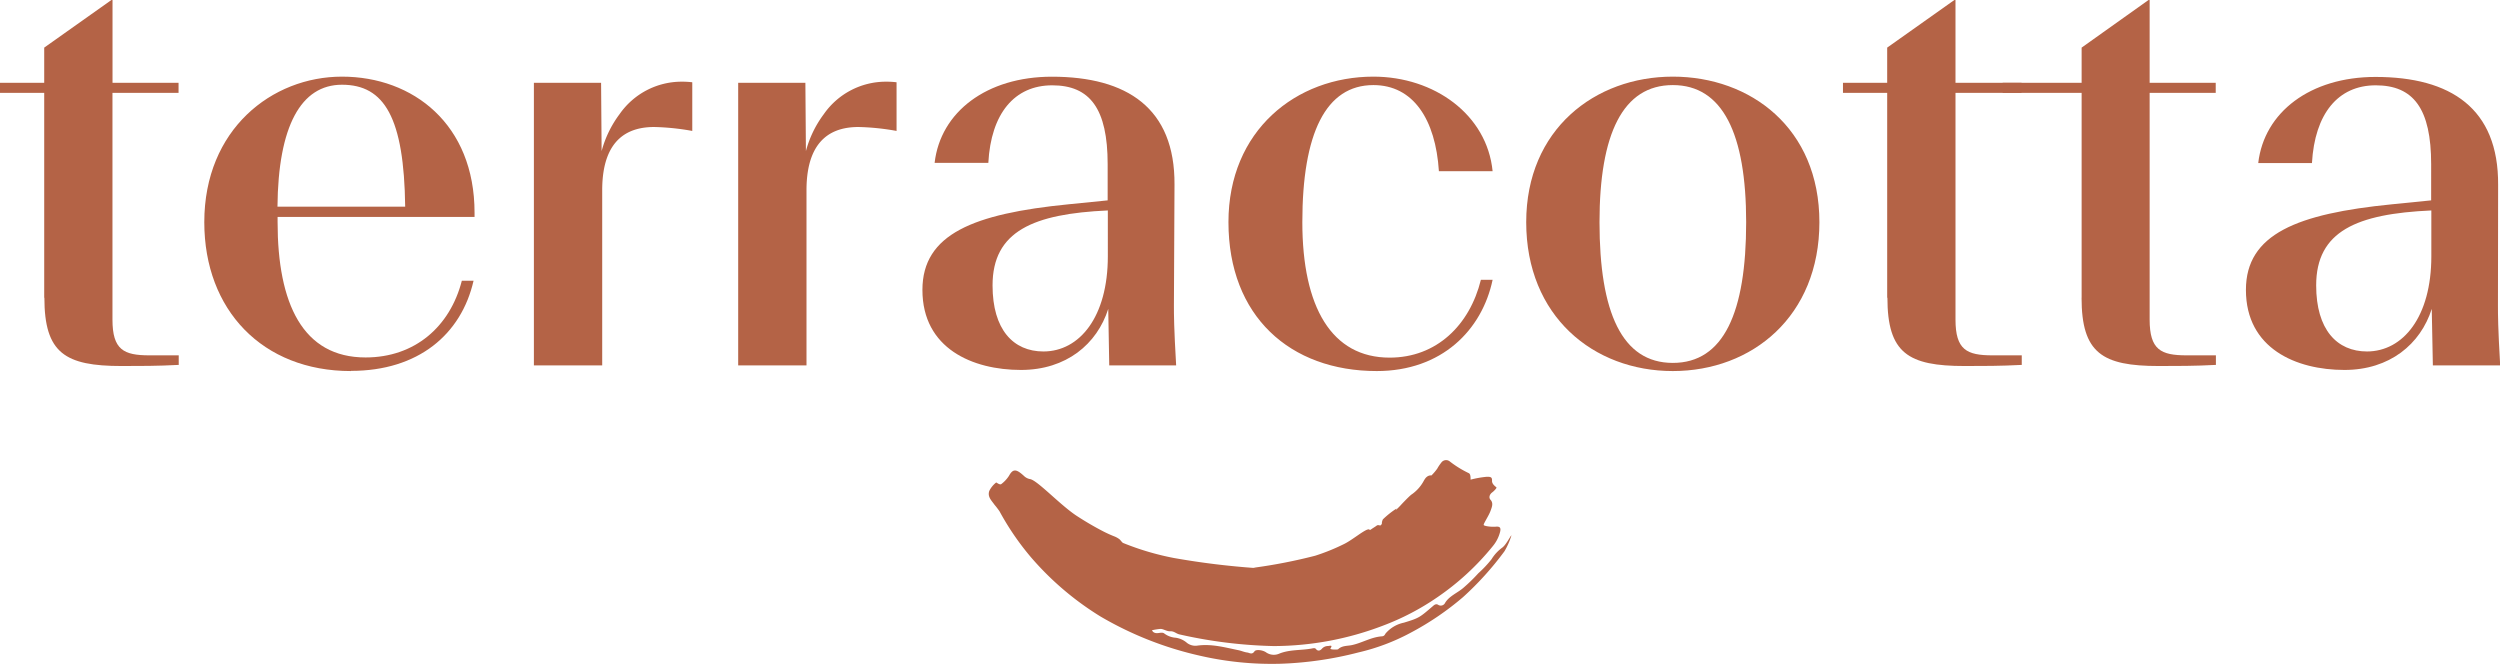
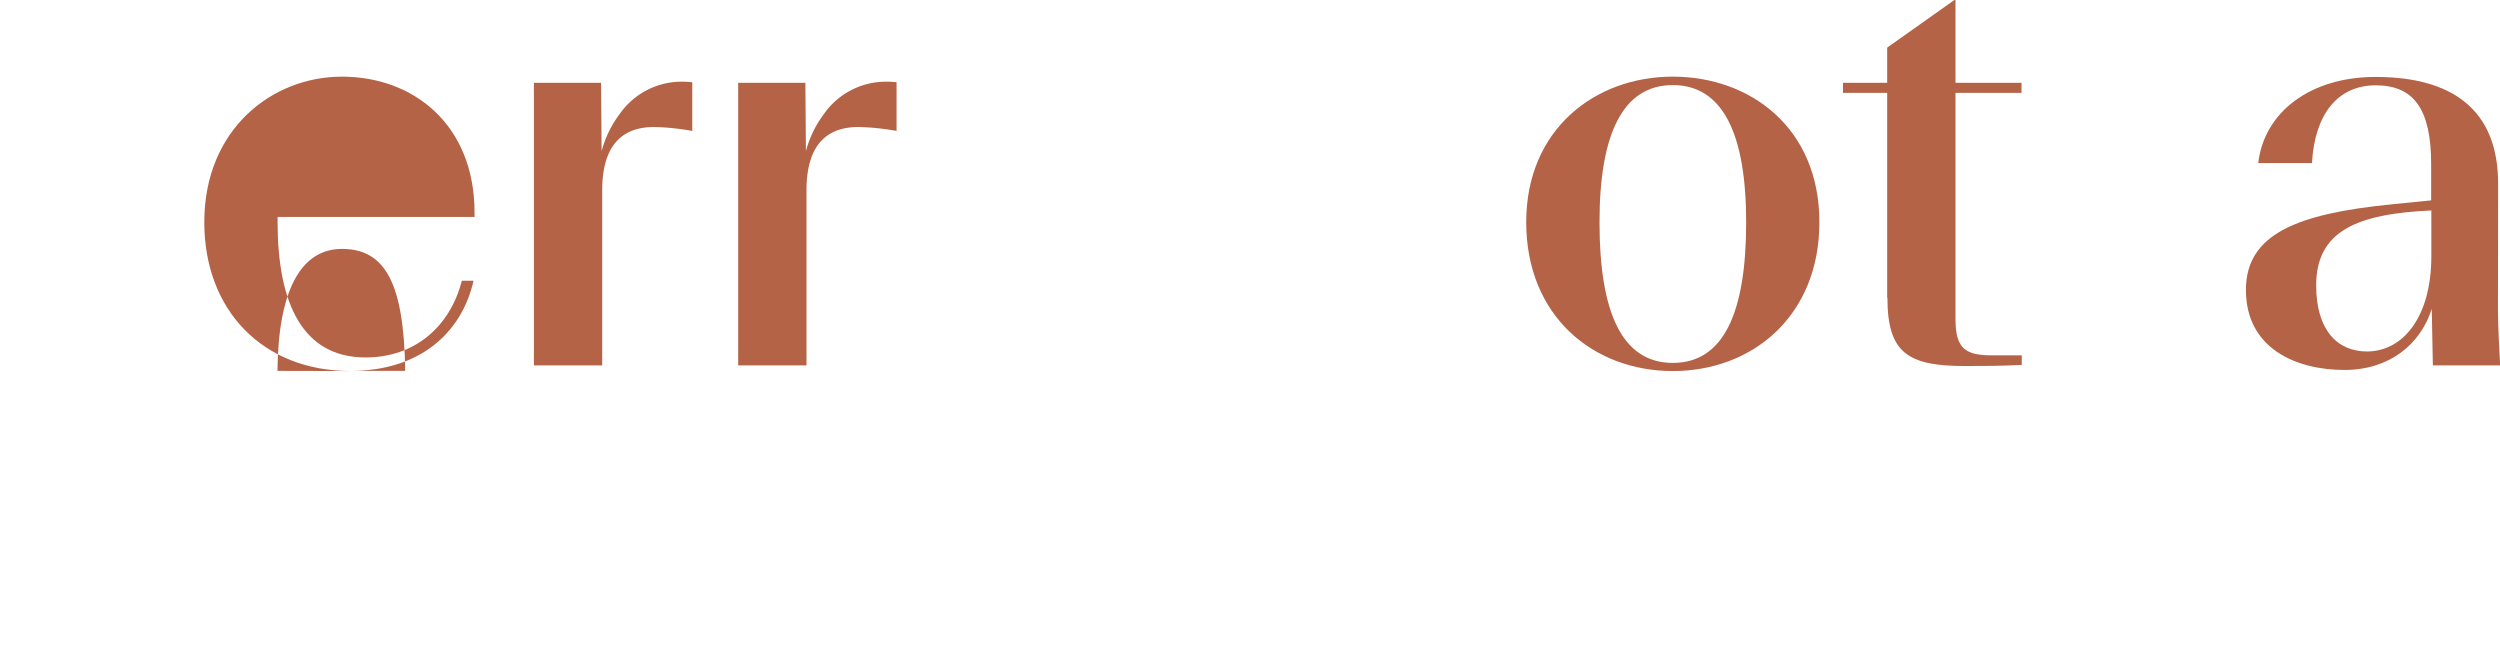
<svg xmlns="http://www.w3.org/2000/svg" width="426.35" height="113.23" viewBox="0 0 426.35 113.23">
  <defs>
    <style>.cls-1{fill:#b46346;}</style>
  </defs>
  <g id="Layer_2" data-name="Layer 2">
    <g id="Layer_1-2" data-name="Layer 1">
-       <path class="cls-1" d="M7.54,50.77V15.84H0V14.12H7.54v-6L19,0h.19V14.12H30.45v1.72H19.18V54.5c0,5.15,1.91,6.1,6.3,6.1h5v1.63c-3.63.19-6.59.19-9.74.19-9.64,0-13.17-2.2-13.17-11.65" />
-       <path class="cls-1" d="M59.84,63.28c-15.08,0-25-10.41-25-25.39,0-15.84,11.54-24.82,23.48-24.82,12.12,0,22.61,8.12,22.61,23.2V37H47.34v.86c0,13.93,4.29,23.1,15,23.1,8.4,0,14.41-5.25,16.42-13.08h2c-2.1,9.16-9.44,15.37-20.9,15.37m-12.5-28H69.1c-.19-15.17-3.53-20.8-10.78-20.8-7,0-10.88,7.06-11,20.8" />
+       <path class="cls-1" d="M59.84,63.28c-15.08,0-25-10.41-25-25.39,0-15.84,11.54-24.82,23.48-24.82,12.12,0,22.61,8.12,22.61,23.2V37H47.34v.86c0,13.93,4.29,23.1,15,23.1,8.4,0,14.41-5.25,16.42-13.08h2c-2.1,9.16-9.44,15.37-20.9,15.37H69.1c-.19-15.17-3.53-20.8-10.78-20.8-7,0-10.88,7.06-11,20.8" />
      <path class="cls-1" d="M102.7,62.32H91.05V14.12h11.46l.09,11.65a18.47,18.47,0,0,1,3.06-6.3,12.89,12.89,0,0,1,10.59-5.54,14.26,14.26,0,0,1,1.81.1v8.3a40.64,40.64,0,0,0-6.49-.67c-4,0-8.87,1.63-8.87,10.79Z" />
      <path class="cls-1" d="M137.54,62.32H125.89V14.12h11.46l.09,11.65a18.45,18.45,0,0,1,3.05-6.3,12.9,12.9,0,0,1,10.6-5.54,14.26,14.26,0,0,1,1.81.1v8.3a40.64,40.64,0,0,0-6.49-.67c-4,0-8.87,1.63-8.87,10.79Z" />
-       <path class="cls-1" d="M189,52.68c-1.91,6-7.16,10.41-14.89,10.41-8.21,0-16.8-3.63-16.8-13.65,0-9.55,8.78-13,24.91-14.6l6.68-.67V28c0-9.44-3-13.45-9.45-13.45S169,19.37,168.55,27.77h-9.16c1-8.68,8.88-14.69,20-14.69,12.79,0,21,5.34,20.91,18.42l-.1,20.61c0,1.62,0,3.63.38,10.21H189.17Zm-11.07,7.26c6.2,0,11-5.92,11-16.23V35.89c-12.69.57-19.66,3.53-19.66,12.78,0,7.54,3.53,11.27,8.69,11.27" />
-       <path class="cls-1" d="M209.5,37.89c0-15.65,11.55-24.82,24.72-24.82,10.4,0,19.38,6.49,20.33,16.13h-9.16c-.57-8.87-4.39-14.69-11.17-14.69-8.11,0-12.12,8.2-12.12,23.38,0,14.51,5,23.1,14.89,23.1,8,0,13.65-5.54,15.56-13.27h2c-1.81,8.59-8.69,15.56-19.76,15.56-14.79,0-25.29-9.36-25.29-25.39" />
      <path class="cls-1" d="M260.28,37.89c0-15.84,11.74-24.82,25-24.82s25,8.79,25,24.82-11.45,25.39-25,25.39-25-9.36-25-25.39m37.51,0c0-15.08-4-23.38-12.51-23.38s-12.5,8.3-12.5,23.38c0,15.37,3.82,24,12.5,24s12.51-8.59,12.51-24" />
      <path class="cls-1" d="M321.84,50.77V15.84H314.3V14.12h7.54v-6L333.3,0h.19V14.12h11.26v1.72H333.49V54.5c0,5.15,1.91,6.1,6.3,6.1h5v1.63c-3.63.19-6.59.19-9.74.19-9.64,0-13.17-2.2-13.17-11.65" />
-       <path class="cls-1" d="M355,50.77V15.84H341.53V14.12H355v-6L366.41,0h.19V14.12h11.27v1.72H366.6V54.5c0,5.15,1.91,6.1,6.3,6.1h5v1.63c-3.63.19-6.59.19-9.74.19-9.64,0-13.17-2.2-13.17-11.65" />
      <path class="cls-1" d="M414.71,52.68c-1.91,6-7.16,10.41-14.89,10.41-8.21,0-16.8-3.63-16.8-13.65,0-9.55,8.78-13,24.91-14.6l6.68-.67V28c0-9.44-3-13.45-9.45-13.45s-10.4,4.86-10.88,13.26h-9.16c1-8.68,8.88-14.69,20-14.69,12.79,0,21,5.34,20.91,18.42L426,52.11c0,1.62,0,3.63.38,10.21H414.9Zm-11.07,7.26c6.2,0,11-5.92,11-16.23V35.89C401.92,36.46,395,39.42,395,48.67c0,7.54,3.53,11.27,8.69,11.27" />
-       <path class="cls-1" d="M250.81,81.75c-.05,0,.07-.92-.35-1.07a17.44,17.44,0,0,1-3.23-2,1,1,0,0,0-1.45.24,7.09,7.09,0,0,0-.67,1,8.78,8.78,0,0,1-1,1.17s-.6-.15-1.11.6a3.62,3.62,0,0,0-.2.33,6.65,6.65,0,0,1-1.9,2.19l-.23.16c-.52.43-1.64,1.62-1.64,1.62l0,0a11.56,11.56,0,0,1-1,1l.14-.27a15.34,15.34,0,0,0-2.33,1.85,1.65,1.65,0,0,0-.18.75c0,.1-.27.31-.27.31s-.4-.16-.6,0-.56.37-.84.56-.28.26-.47.08l-.05,0c-.69,0-2.72,1.77-4.2,2.5a35,35,0,0,1-4.93,2,90,90,0,0,1-10.56,2.06l.57.06a133,133,0,0,1-14.12-1.73,46.15,46.15,0,0,1-8.65-2.56c-.19-.08-.43-.48-.62-.63a3.54,3.54,0,0,0-.87-.49,20.63,20.63,0,0,1-2-.91c-1.48-.77-2.93-1.62-4.33-2.53-2.83-1.81-6.85-6.19-8.08-6.34a2,2,0,0,1-1-.52l-.12-.11c-1.22-1.1-1.78-1.14-2.45.08a5.52,5.52,0,0,1-1.29,1.39c-.24.22-.77-.22-.89-.26a4.17,4.17,0,0,0-1.18,1.45c-.33,1,.37,1.61.9,2.36a13.68,13.68,0,0,1,.85,1.11,46,46,0,0,0,5.4,7.88,50.56,50.56,0,0,0,11.84,10.07,59.11,59.11,0,0,0,17,6.69,54.56,54.56,0,0,0,13.52,1.36,60.71,60.71,0,0,0,13.43-1.93,35.79,35.79,0,0,0,8.86-3.33,48.77,48.77,0,0,0,9-6.11A52.52,52.52,0,0,0,256.58,94a12.79,12.79,0,0,0,1.18-2.68c-.12-.06-.83,1.51-1.55,2.06a7,7,0,0,0-1.85,2,19.47,19.47,0,0,1-2.26,2.4,28.36,28.36,0,0,1-2.48,2.42c-1,.9-2.54,1.45-3.22,2.7a.82.82,0,0,1-1.08.28c-.31-.22-.59-.14-.9.14-2.33,2-2.37,2.07-5,2.87a5.58,5.58,0,0,0-3.12,1.84c-.14.22-.22.46-.63.49-1.86.13-3.41,1.15-5.2,1.51-.73.14-1.64.07-2.27.7-.08.07-1.46.09-1.3-.15.37-.56.08-.48-.39-.41a1.4,1.4,0,0,0-1,.39c-.29.34-.69.62-1.1.11-.15-.19-.42-.13-.66-.08-1.84.35-3.76.15-5.56.87a2.3,2.3,0,0,1-2.25-.19c-.59-.43-1.76-.56-2-.19-.42.63-.86.25-1.22.2-.54-.06-1-.3-1.58-.41-2.31-.47-4.54-1.11-7-.76a2.34,2.34,0,0,1-1.7-.46,3.71,3.71,0,0,0-1.93-.89,3.66,3.66,0,0,1-2-.76c-.52-.31-1.26.27-1.87-.25a1.2,1.2,0,0,1-.18-.27,11.71,11.71,0,0,1,1.38-.22c.49-.06,1.13.44,1.75.4s1,.4,1.51.52a80.11,80.11,0,0,0,16.11,2,52.48,52.48,0,0,0,18.61-3.47,43,43,0,0,0,9.3-4.85,44.2,44.2,0,0,0,9.48-8.74,6.13,6.13,0,0,0,1.24-2.47c.13-.6,0-.9-.74-.83s-2-.09-2.07-.29.87-1.58,1.16-2.39c.23-.64.54-1.32,0-1.91-.29-.31-.24-.87.32-1.28.27-.2.75-.7.7-.81s-.79-.52-.76-1.15-.24-.69-.9-.68a17,17,0,0,0-2.79.5" />
    </g>
  </g>
</svg>